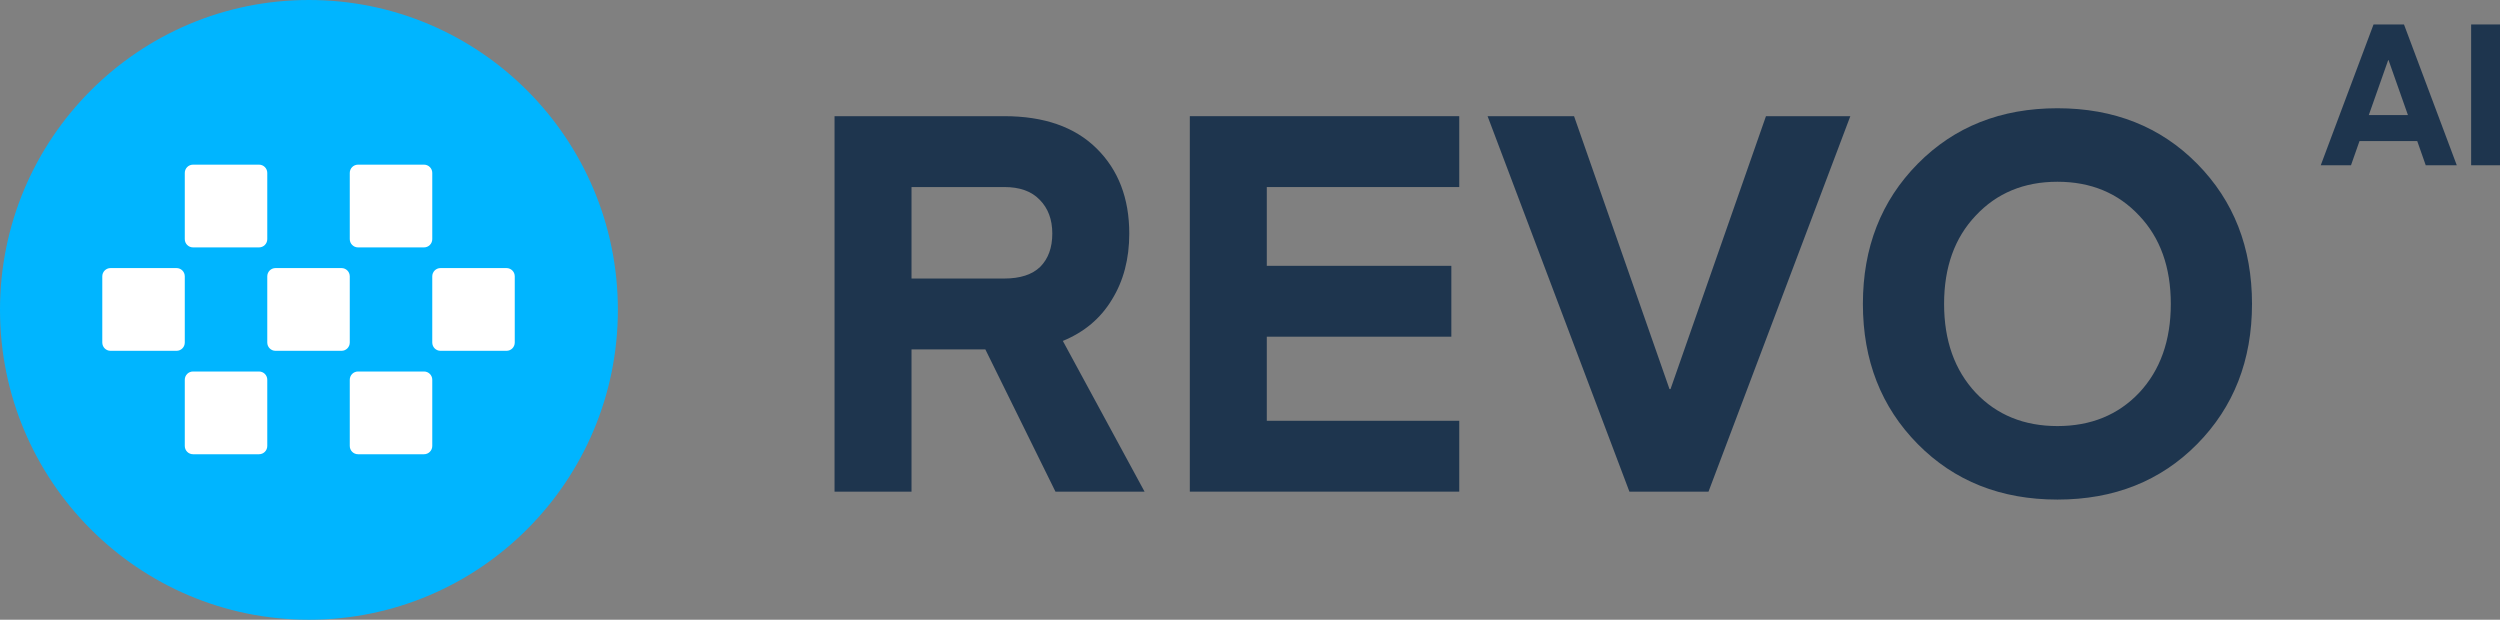
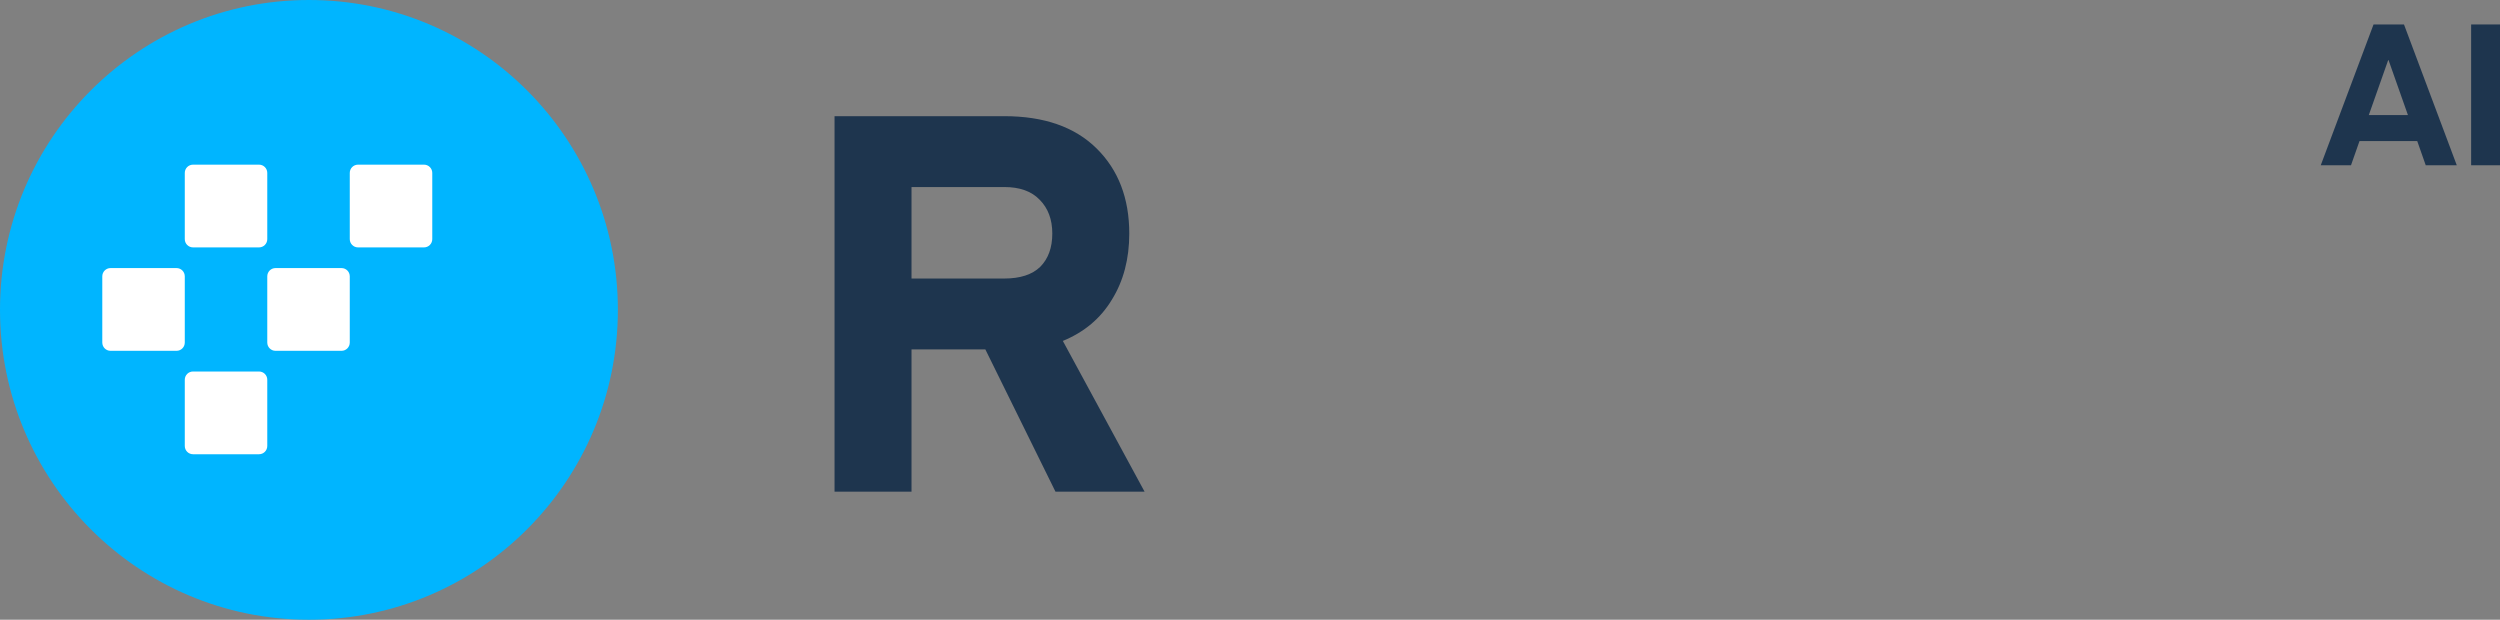
<svg xmlns="http://www.w3.org/2000/svg" width="355" height="88" viewBox="0 0 355 88" fill="none">
  <rect x="0" y="0" width="355" height="88" fill="#808080" stroke="none" />
  <path d="M162.528 69.813H149.875L139.918 49.613H129.436V69.813H118.505V16.497H142.613C148.253 16.497 152.62 18.024 155.715 21.078C158.81 24.132 160.357 28.162 160.357 33.168C160.357 36.772 159.533 39.901 157.886 42.554C156.289 45.208 153.968 47.16 150.923 48.412L162.528 69.813ZM147.704 37.899C148.852 36.747 149.426 35.17 149.426 33.168C149.426 31.165 148.827 29.563 147.629 28.362C146.481 27.16 144.809 26.56 142.613 26.56H129.436V39.551H142.613C144.859 39.551 146.556 39 147.704 37.899Z" fill="#1E354E" />
-   <path d="M207.213 59.751V69.813H168.954V16.497H207.213V26.56H179.885V37.748H206.09V47.811H179.885V59.751H207.213Z" fill="#1E354E" />
-   <path d="M250.768 16.497H262.747L242.607 69.813H231.376L211.236 16.497H223.515L237.066 55.245H237.216L250.768 16.497Z" fill="#1E354E" />
-   <path d="M311.998 23.256C317.189 28.512 319.785 35.145 319.785 43.155C319.785 51.165 317.189 57.798 311.998 63.055C306.807 68.311 300.194 70.94 292.158 70.94C284.122 70.94 277.508 68.311 272.317 63.055C267.126 57.798 264.531 51.165 264.531 43.155C264.531 35.145 267.126 28.512 272.317 23.256C277.508 17.999 284.122 15.371 292.158 15.371C300.194 15.371 306.807 17.999 311.998 23.256ZM303.762 55.771C306.757 52.567 308.255 48.362 308.255 43.155C308.255 37.949 306.757 33.769 303.762 30.615C300.768 27.411 296.899 25.809 292.158 25.809C287.416 25.809 283.548 27.411 280.553 30.615C277.558 33.769 276.061 37.949 276.061 43.155C276.061 48.362 277.558 52.567 280.553 55.771C283.548 58.925 287.416 60.502 292.158 60.502C296.899 60.502 300.768 58.925 303.762 55.771Z" fill="#1E354E" />
  <path d="M333.842 23.467H329.546L337.043 3.473H341.366L348.863 23.467H344.455L343.247 20.031H335.049L333.842 23.467ZM339.176 8.542H339.12L336.369 16.342H341.928L339.176 8.542Z" fill="#1E354E" />
  <path d="M355 3.473V23.467H350.901V3.473H355Z" fill="#1E354E" />
  <path d="M87.738 44C87.738 68.3 68.097 88 43.869 88C19.641 88 0 68.3 0 44C0 19.7 19.641 0 43.869 0C68.097 0 87.738 19.7 87.738 44Z" fill="#00B5FF" />
  <path d="M37.953 39.24C37.953 38.592 38.477 38.067 39.123 38.067H48.498C49.144 38.067 49.667 38.592 49.667 39.24V48.642C49.667 49.29 49.144 49.816 48.498 49.816H39.123C38.477 49.816 37.953 49.29 37.953 48.642V39.24Z" fill="white" />
  <path d="M26.239 53.926C26.239 53.278 26.763 52.753 27.409 52.753H36.783C37.43 52.753 37.953 53.278 37.953 53.926V63.328C37.953 63.977 37.43 64.502 36.784 64.502H27.409C26.763 64.502 26.239 63.977 26.239 63.328V53.926Z" fill="white" />
-   <path d="M61.381 39.24C61.381 38.592 61.905 38.067 62.551 38.067H71.925C72.572 38.067 73.095 38.592 73.095 39.24V48.642C73.095 49.29 72.572 49.816 71.925 49.816H62.551C61.905 49.816 61.381 49.29 61.381 48.642V39.24Z" fill="white" />
  <path d="M49.667 24.554C49.667 23.906 50.191 23.381 50.837 23.381H60.212C60.858 23.381 61.382 23.906 61.382 24.554V33.956C61.382 34.604 60.858 35.13 60.212 35.13H50.837C50.191 35.13 49.667 34.604 49.667 33.956V24.554Z" fill="white" />
-   <path d="M49.667 53.926C49.667 53.278 50.191 52.753 50.837 52.753H60.212C60.858 52.753 61.382 53.278 61.382 53.926V63.328C61.382 63.977 60.858 64.502 60.212 64.502H50.837C50.191 64.502 49.667 63.977 49.667 63.328V53.926Z" fill="white" />
  <path d="M14.525 39.24C14.525 38.592 15.049 38.067 15.695 38.067H25.07C25.716 38.067 26.239 38.592 26.239 39.24V48.642C26.239 49.29 25.716 49.816 25.07 49.816H15.695C15.049 49.816 14.525 49.29 14.525 48.642V39.24Z" fill="white" />
  <path d="M26.239 24.554C26.239 23.906 26.763 23.381 27.409 23.381H36.783C37.43 23.381 37.953 23.906 37.953 24.554V33.956C37.953 34.604 37.43 35.13 36.784 35.13H27.409C26.763 35.13 26.239 34.604 26.239 33.956V24.554Z" fill="white" />
</svg>